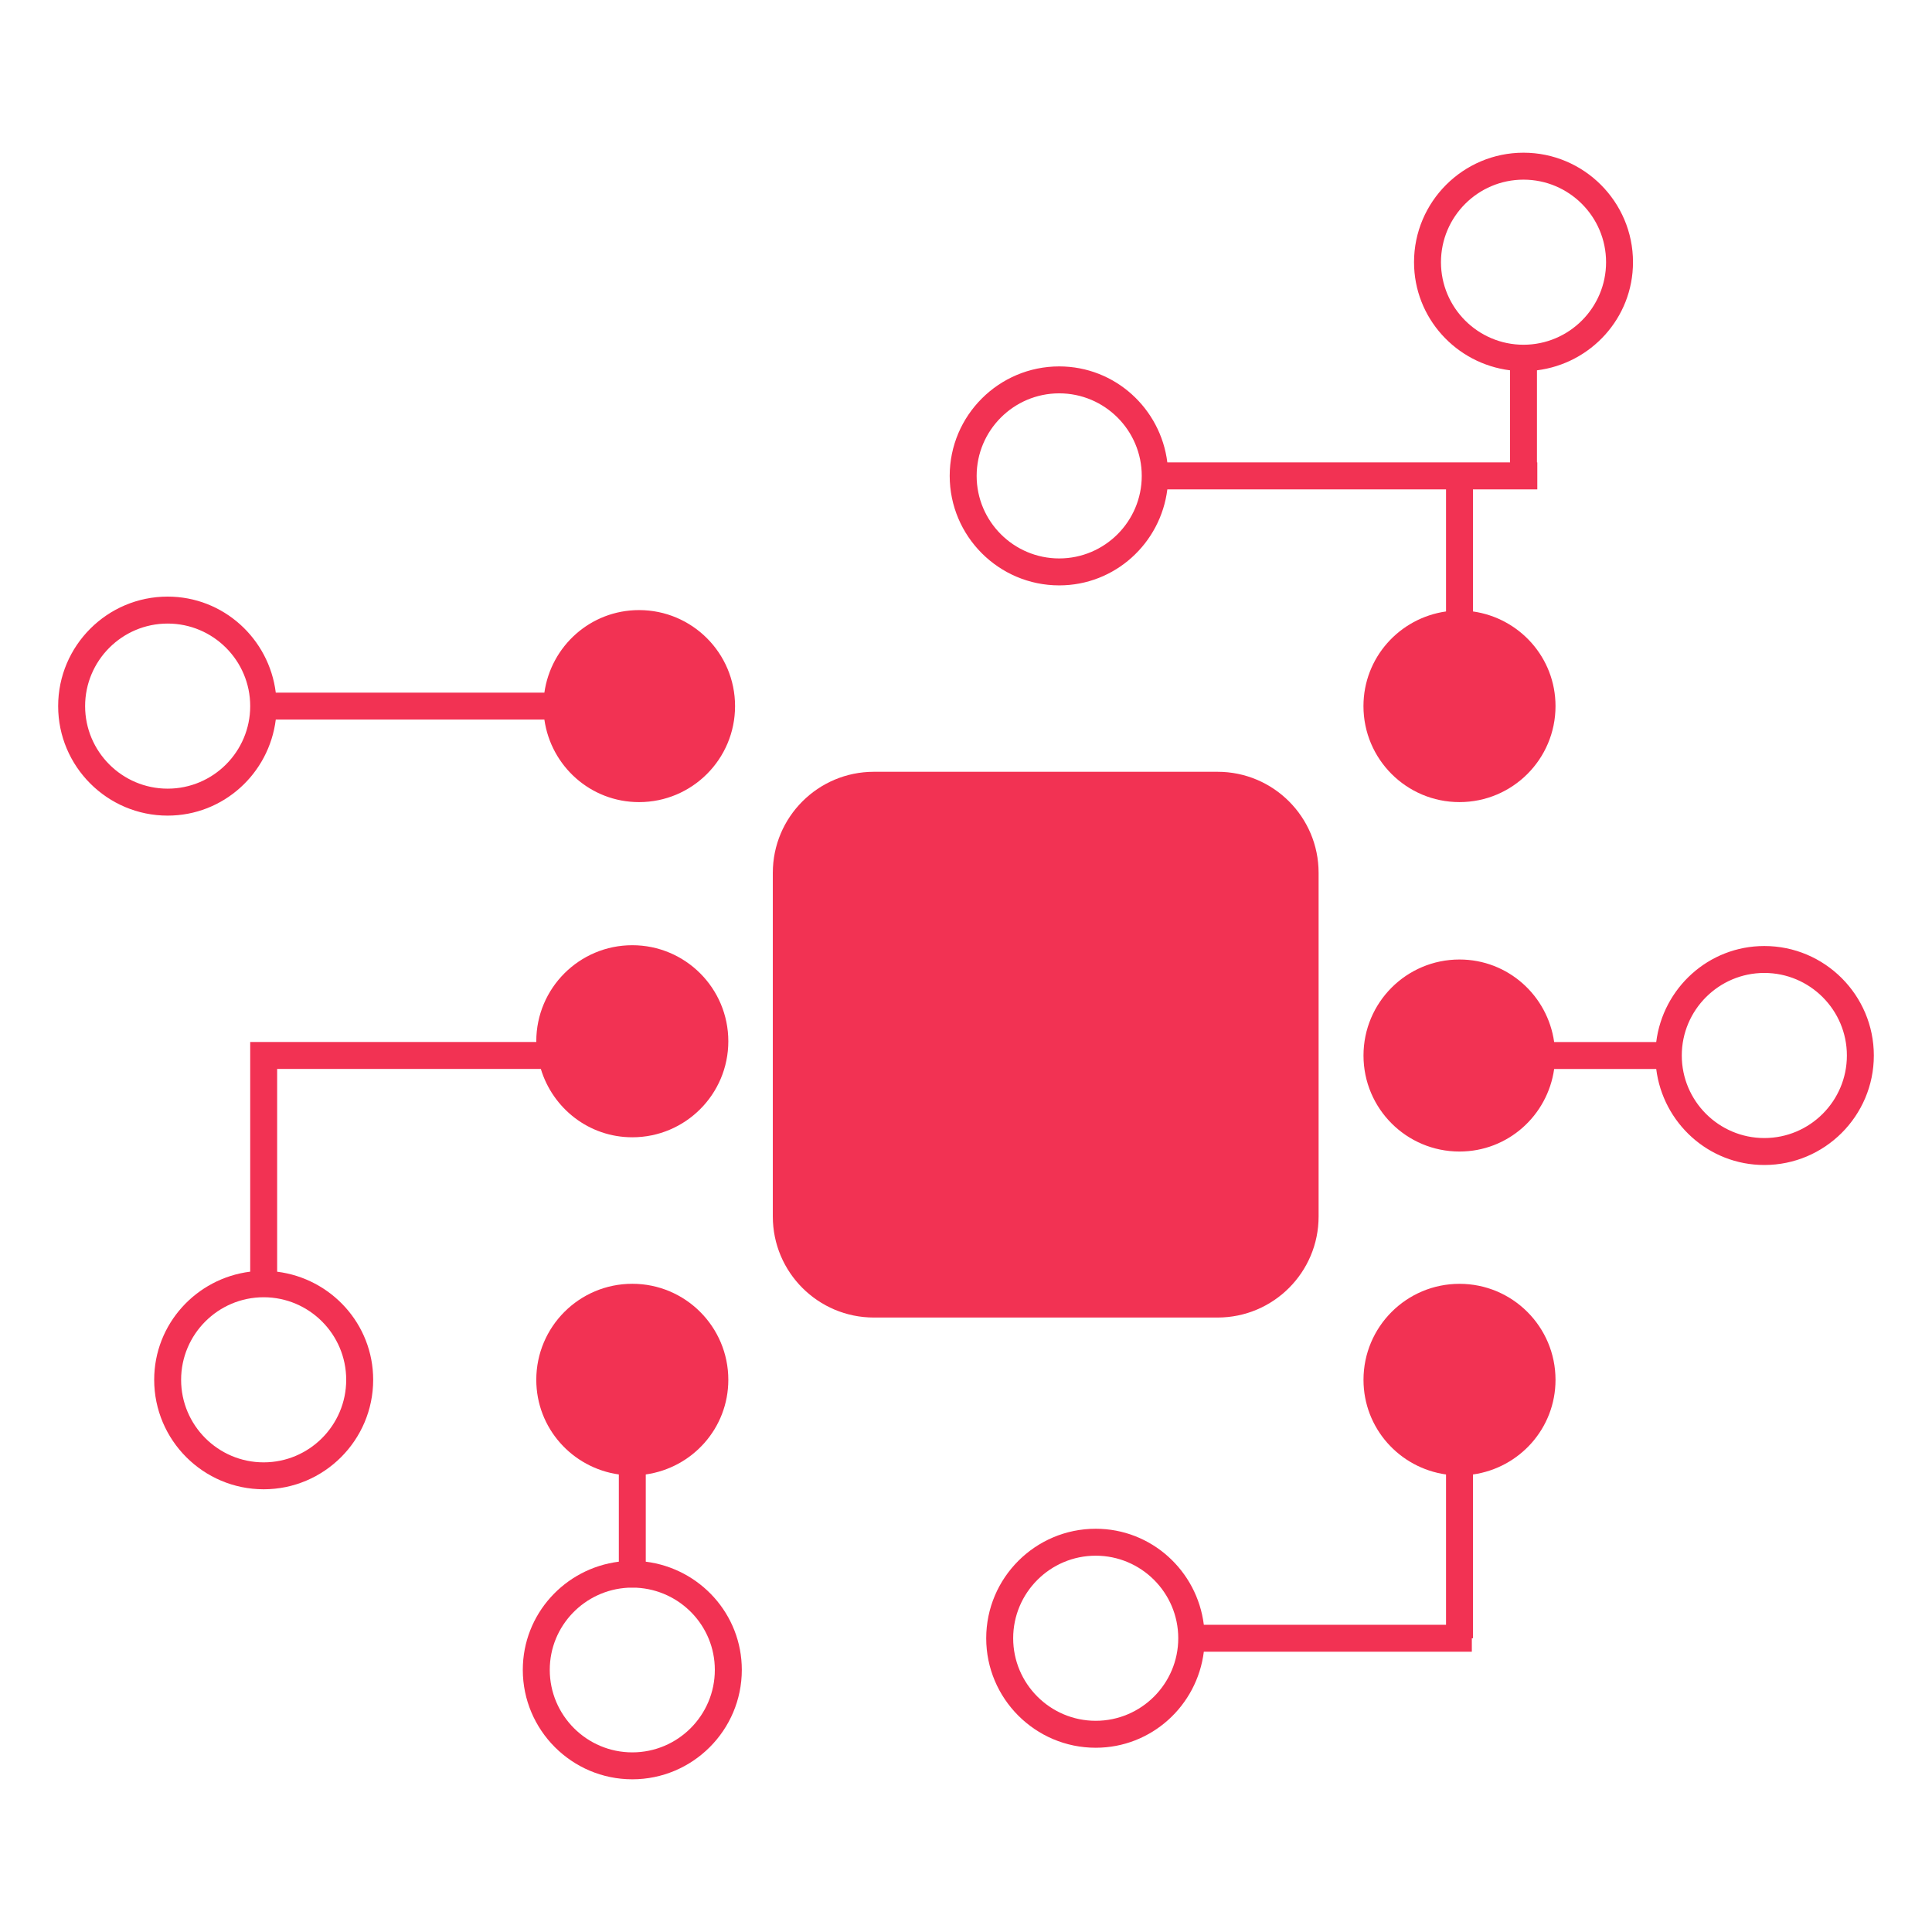
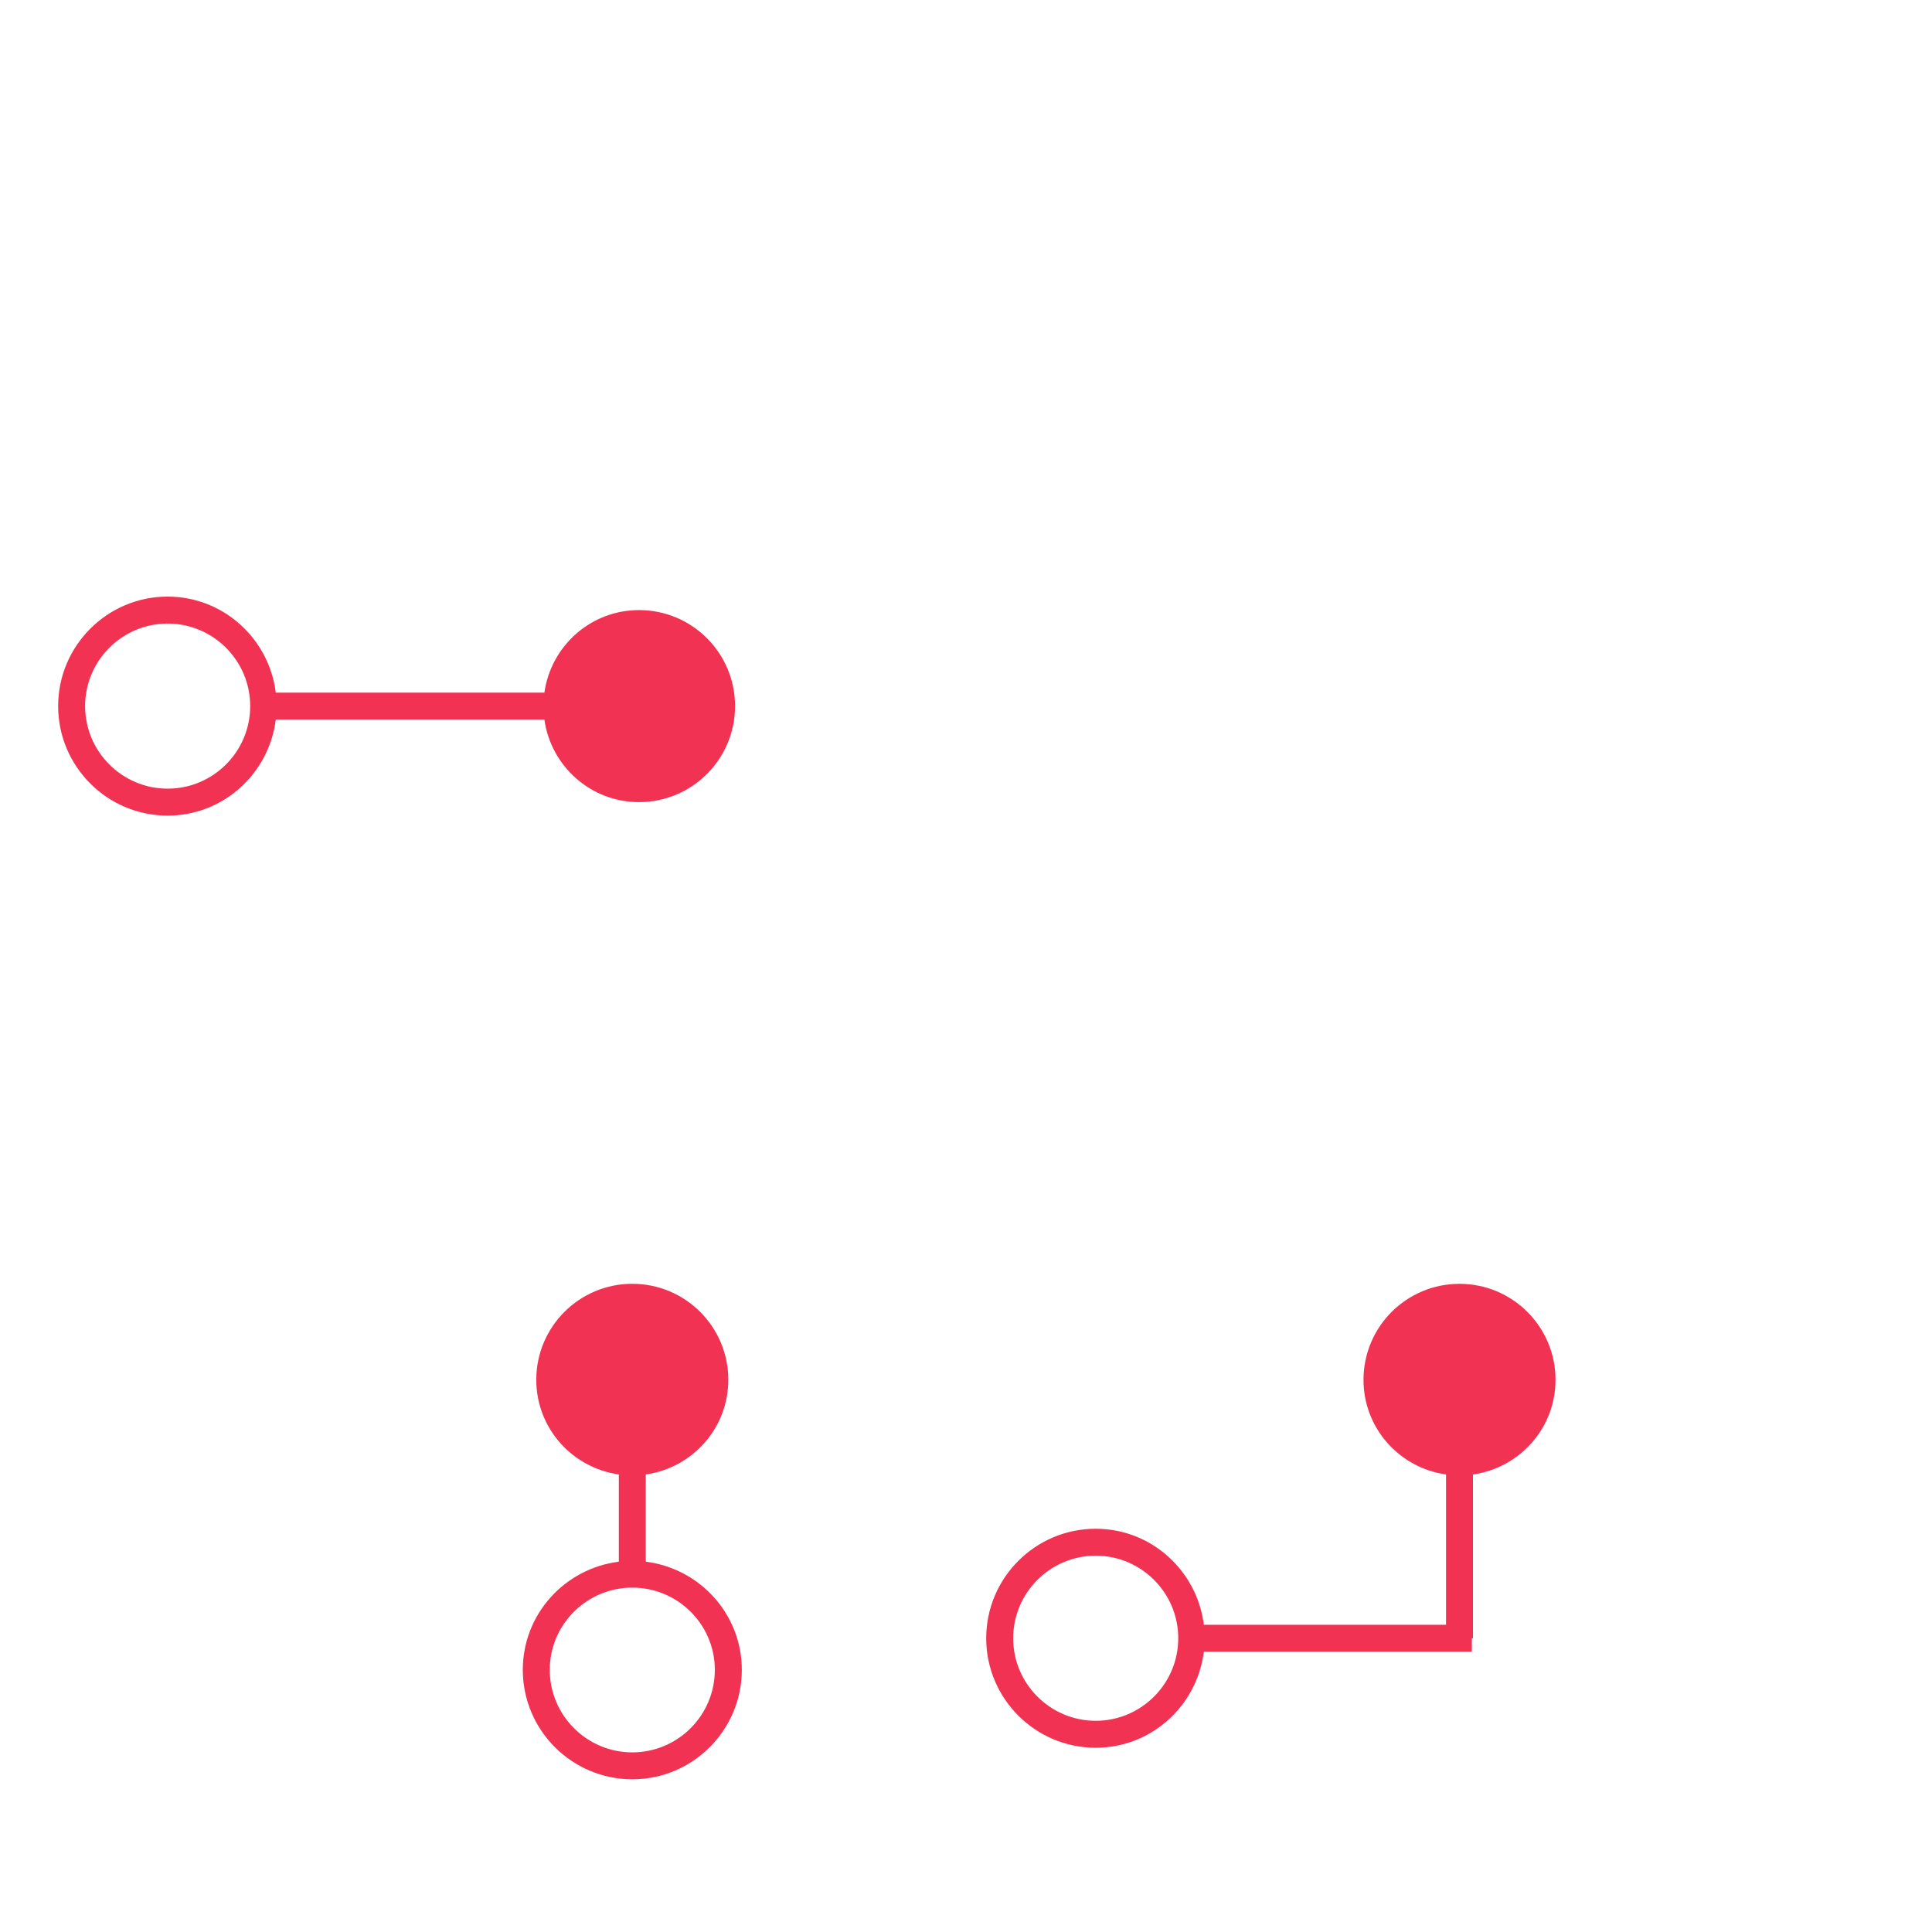
<svg xmlns="http://www.w3.org/2000/svg" version="1.1" id="Capa_1" x="0px" y="0px" width="160px" height="160px" viewBox="0 0 160 160" enable-background="new 0 0 160 160" xml:space="preserve">
  <g>
-     <path fill="#F23253" d="M109.201,100.745V72.284c0-4.622-3.747-8.368-8.369-8.368h-28.46c-4.622,0-8.371,3.747-8.371,8.368v28.461   c0,4.621,3.749,8.368,8.371,8.368h28.46C105.453,109.113,109.201,105.366,109.201,100.745z" />
    <path fill="#F23253" d="M22.839,59.592h22.244c0.547,3.859,3.831,6.836,7.84,6.836c4.391,0,7.951-3.558,7.951-7.951   c0-4.394-3.558-7.952-7.951-7.952c-4.01,0-7.293,2.977-7.84,6.836H22.839c-0.557-4.469-4.338-7.953-8.957-7.953   c-4.998,0-9.066,4.067-9.066,9.069c0,4.998,4.067,9.069,9.066,9.069C18.503,67.545,22.282,64.062,22.839,59.592z M7.049,58.477   c0-3.77,3.066-6.836,6.836-6.836c3.77,0,6.836,3.067,6.836,6.836s-3.066,6.836-6.836,6.836   C10.115,65.313,7.049,62.246,7.049,58.477z" />
-     <path fill="#F23253" d="M22.952,105.318V88.526h21.838c0.99,3.267,3.986,5.659,7.575,5.659c4.391,0,7.951-3.559,7.951-7.953   c0-4.393-3.559-7.953-7.951-7.953c-4.394,0-7.952,3.56-7.952,7.953c0,0.024,0.006,0.041,0.006,0.062H20.721v0.494v1.736v16.79   c-4.468,0.556-7.952,4.336-7.952,8.953c0,5,4.067,9.069,9.067,9.069c5,0,9.069-4.067,9.069-9.069   C30.904,109.654,27.42,105.875,22.952,105.318z M21.835,121.106c-3.768,0-6.836-3.067-6.836-6.836c0-3.77,3.068-6.837,6.836-6.837   c3.77,0,6.836,3.067,6.836,6.837C28.671,118.039,25.604,121.106,21.835,121.106z" />
    <path fill="#F23253" d="M53.48,129.332v-7.224c3.859-0.547,6.836-3.828,6.836-7.838c0-4.392-3.559-7.952-7.951-7.952   c-4.394,0-7.952,3.559-7.952,7.952c0,4.01,2.978,7.291,6.836,7.838v7.224c-4.467,0.559-7.953,4.339-7.953,8.957   c0,4.997,4.069,9.065,9.069,9.065c5,0,9.069-4.066,9.069-9.065C61.434,133.671,57.948,129.891,53.48,129.332z M52.365,145.124   c-3.77,0-6.836-3.066-6.836-6.835c0-3.647,2.881-6.613,6.482-6.802h0.704c3.603,0.188,6.484,3.154,6.484,6.802   C59.201,142.058,56.135,145.124,52.365,145.124z" />
-     <path fill="#F23253" d="M87.719,48.479c4.616,0,8.396-3.482,8.955-7.951h23.08v10.11c-3.86,0.547-6.838,3.83-6.838,7.838   c0,4.391,3.559,7.951,7.952,7.951s7.953-3.558,7.953-7.951c0-4.009-2.978-7.291-6.836-7.838v-10.11h5.328v-2.233h-0.028v-7.627   c4.469-0.559,7.953-4.336,7.953-8.956c0-4.998-4.066-9.066-9.068-9.066c-4.998,0-9.066,4.067-9.066,9.066   c0,4.618,3.481,8.397,7.951,8.956v7.627H96.674c-0.556-4.468-4.338-7.951-8.955-7.951c-4.998,0-9.069,4.066-9.069,9.066   C78.652,44.412,82.721,48.479,87.719,48.479z M119.335,21.714c0-3.769,3.067-6.836,6.835-6.836c3.771,0,6.838,3.067,6.838,6.836   c0,3.77-3.066,6.836-6.838,6.836C122.402,28.551,119.335,25.484,119.335,21.714z M87.719,32.575c3.77,0,6.836,3.069,6.836,6.836   c0,3.77-3.066,6.836-6.836,6.836s-6.837-3.067-6.837-6.836C80.883,35.645,83.949,32.575,87.719,32.575z" />
    <path fill="#F23253" d="M120.87,106.321c-4.392,0-7.951,3.558-7.951,7.95c0,4.011,2.977,7.292,6.835,7.839v12.446H99.696   c-0.558-4.47-4.337-7.951-8.953-7.951c-5,0-9.069,4.067-9.069,9.069c0,4.998,4.067,9.067,9.069,9.067   c4.616,0,8.397-3.482,8.953-7.953h22.195v-1.114h0.094V122.11c3.86-0.548,6.836-3.828,6.836-7.839   C128.82,109.879,125.262,106.321,120.87,106.321z M90.743,142.509c-3.769,0-6.836-3.069-6.836-6.836   c0-3.77,3.067-6.837,6.836-6.837c3.768,0,6.835,3.067,6.835,6.837C97.578,139.44,94.512,142.509,90.743,142.509z" />
-     <path fill="#F23253" d="M146.114,78.345c-4.616,0-8.396,3.482-8.953,7.953h-8.452c-0.547-3.859-3.83-6.836-7.839-6.836   c-4.392,0-7.951,3.558-7.951,7.952c0,4.393,3.558,7.951,7.951,7.951c4.011,0,7.292-2.977,7.839-6.837h8.452   c0.557,4.469,4.337,7.952,8.953,7.952c5.001,0,9.069-4.067,9.069-9.066C155.184,82.412,151.115,78.345,146.114,78.345z    M146.114,94.248c-3.767,0-6.836-3.066-6.836-6.836s3.069-6.837,6.836-6.837c3.77,0,6.837,3.067,6.837,6.837   C152.952,91.181,149.885,94.248,146.114,94.248z" />
  </g>
</svg>